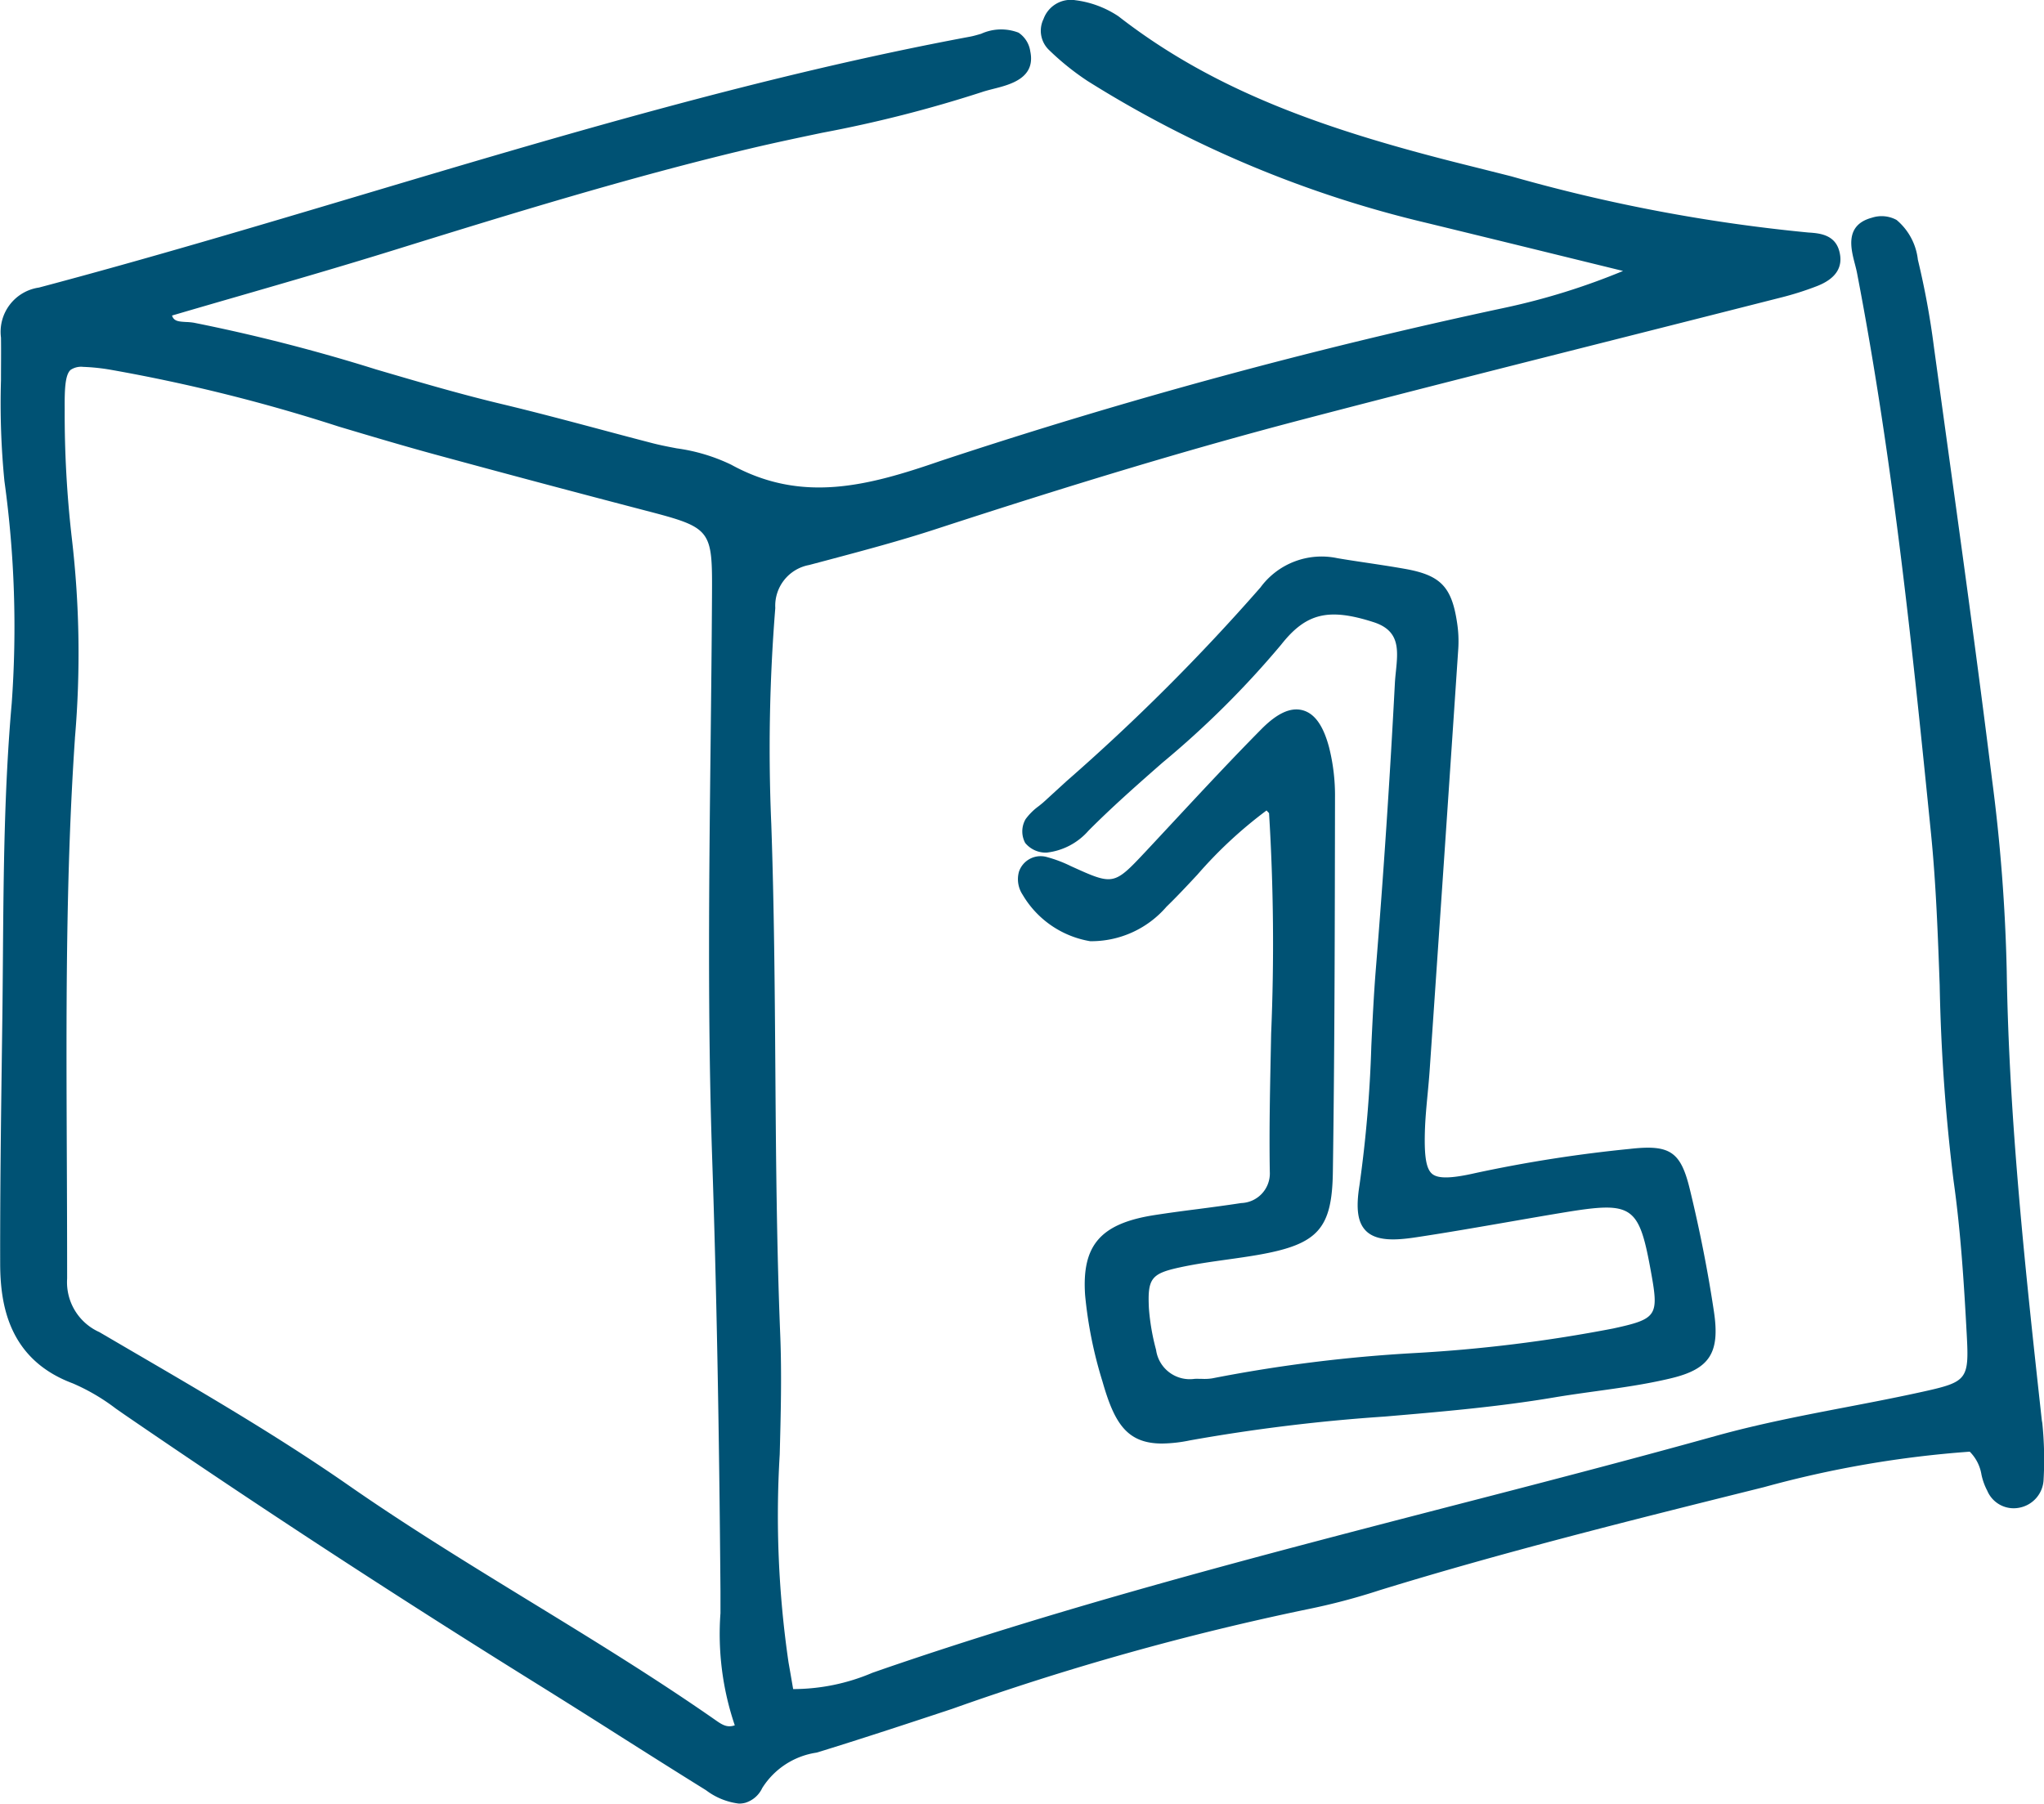
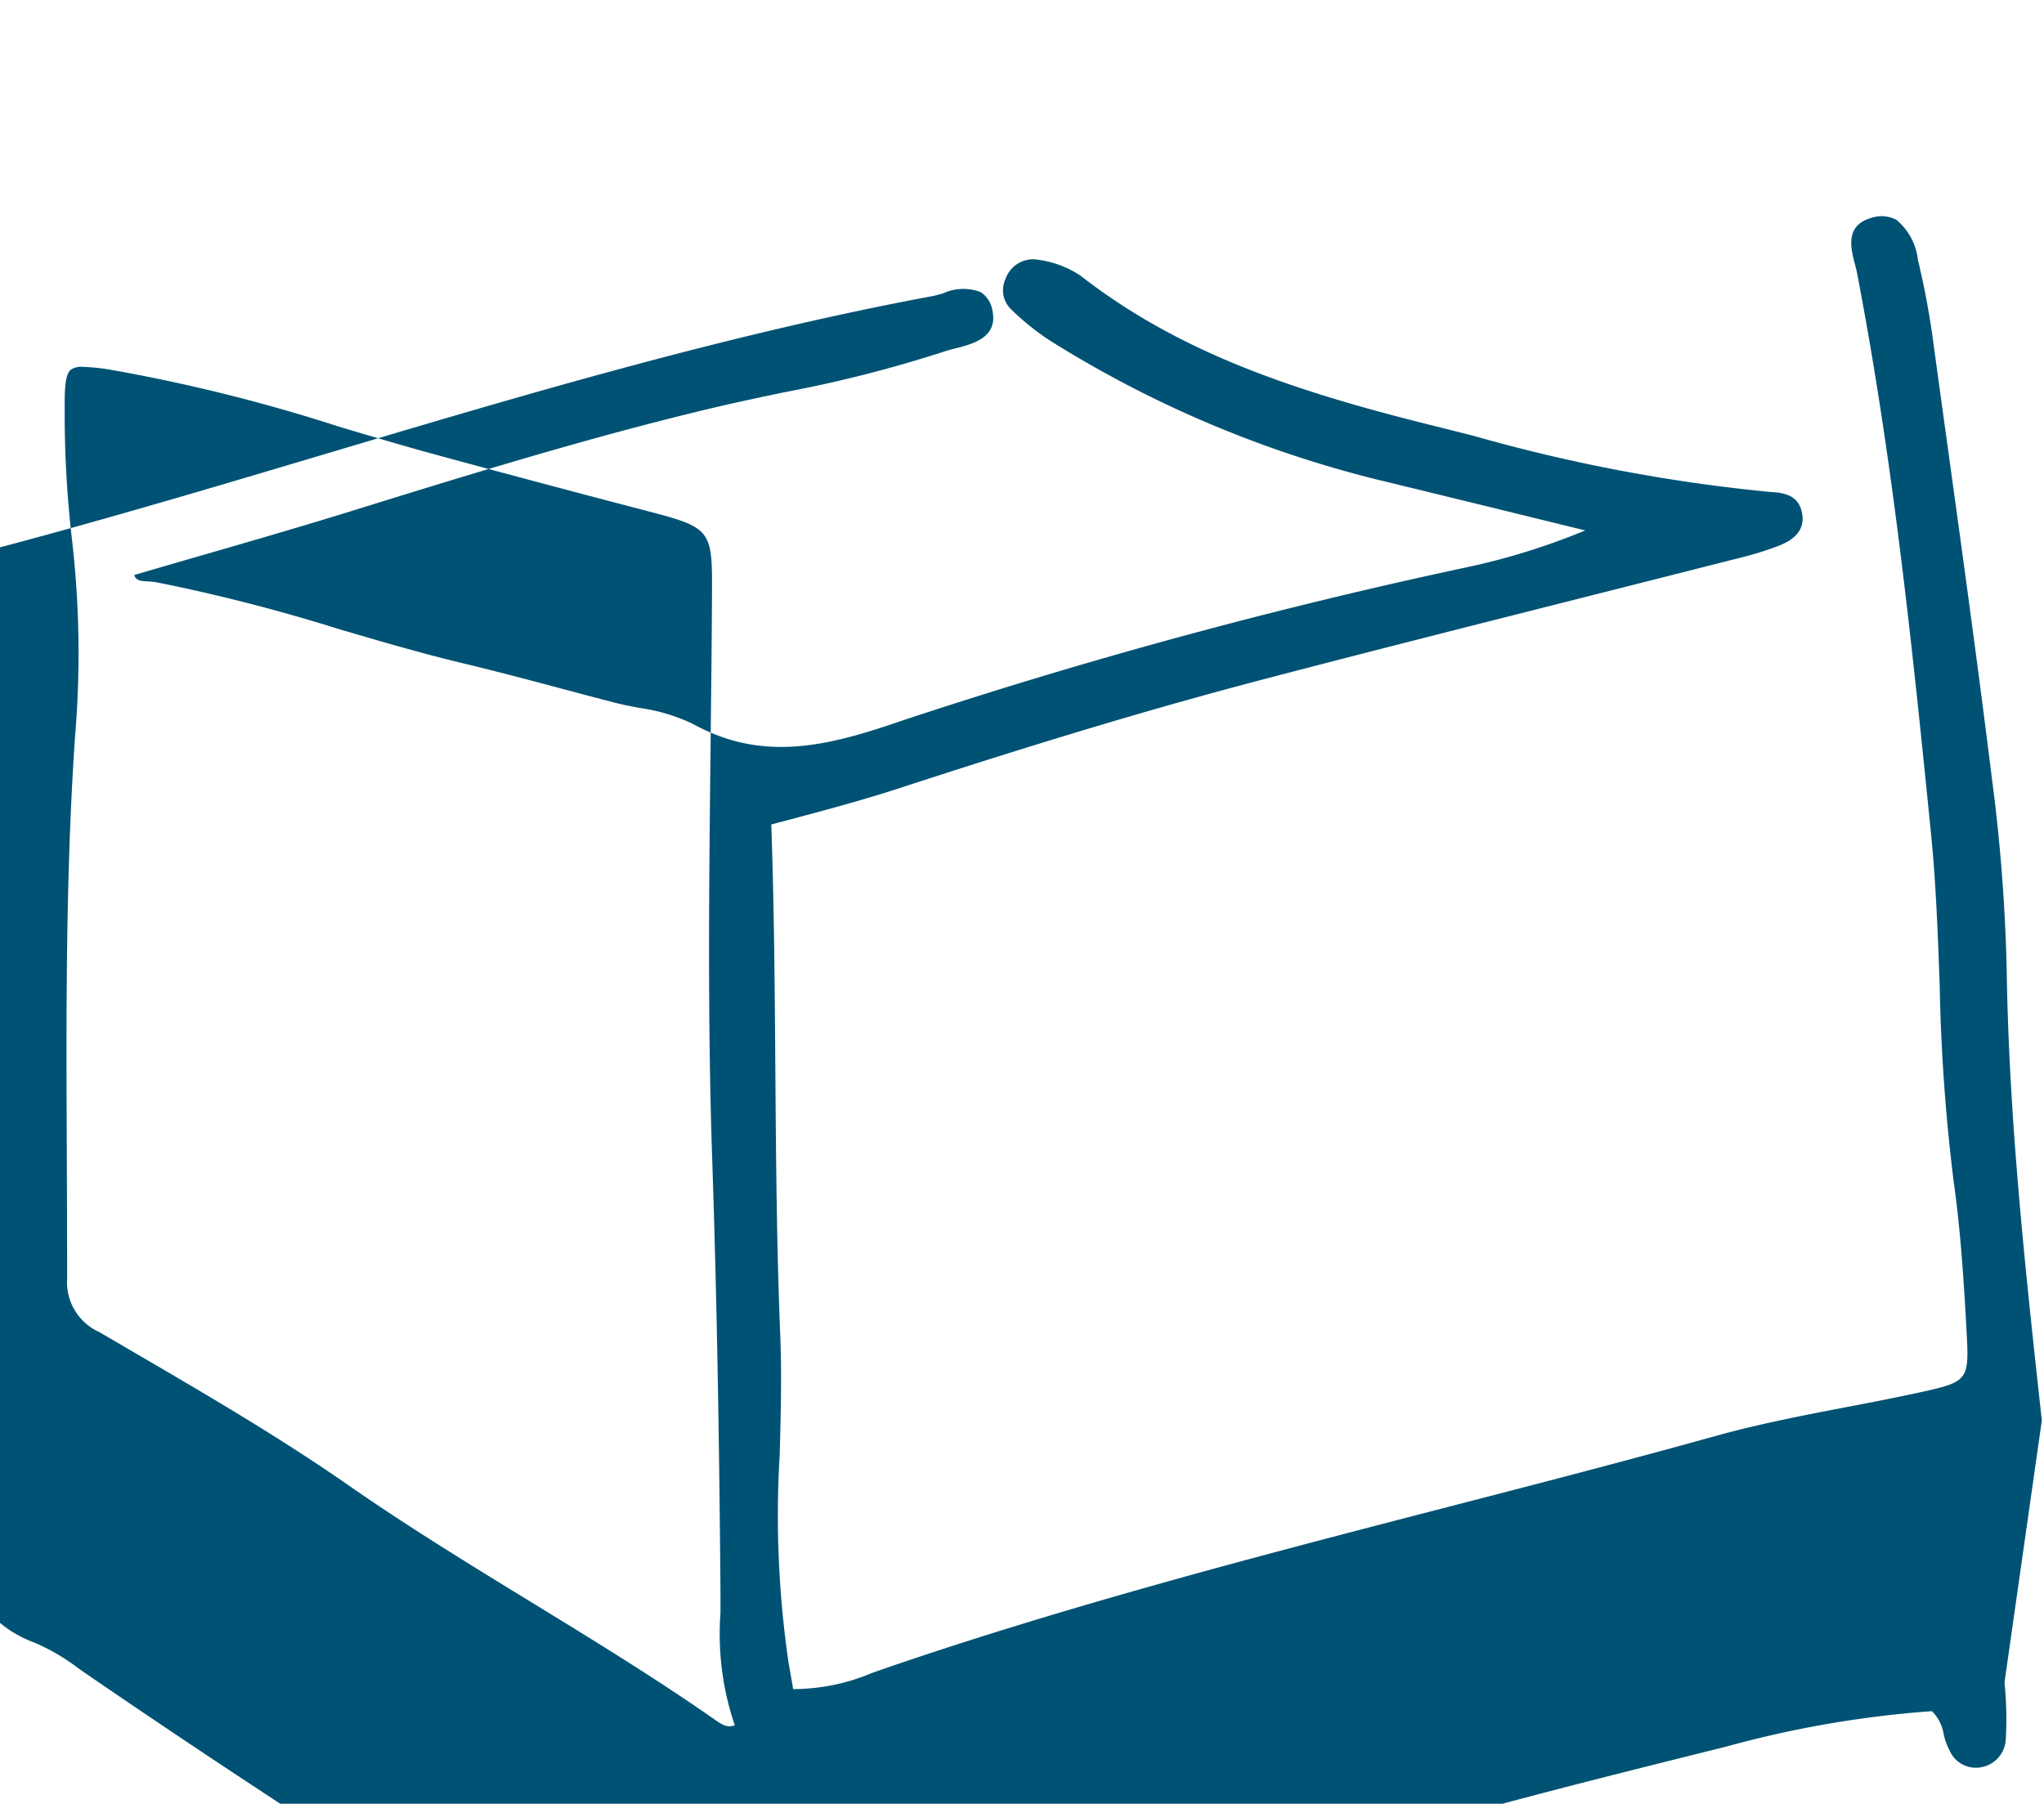
<svg xmlns="http://www.w3.org/2000/svg" width="114.242" height="100.838" viewBox="0 0 114.242 100.838">
  <g id="Group_136" data-name="Group 136" transform="translate(-760.379 -1681.505)">
-     <path id="Path_405" data-name="Path 405" d="M874.5,1760.916c-.9-8.208-1.834-16.7-1.962-25.108a98.5,98.5,0,0,0-.827-10.774c-.818-6.594-1.745-13.285-2.64-19.755l-.6-4.357a45.443,45.443,0,0,0-.9-4.9,3.388,3.388,0,0,0-1.189-2.22,1.748,1.748,0,0,0-1.382-.125c-1.515.406-1.177,1.708-.953,2.57.046.176.091.35.123.514,2.055,10.658,3.159,21.631,4.133,31.314.284,2.829.387,5.719.488,8.515a104.709,104.709,0,0,0,.775,10.918c.407,2.876.588,5.838.738,8.626.134,2.476.021,2.625-2.4,3.162-1.428.317-2.893.6-4.309.871-2.4.46-4.876.937-7.268,1.6-5.01,1.395-10.13,2.722-15.083,4-10.39,2.693-21.133,5.479-31.479,9.037l-.627.219a11.313,11.313,0,0,1-4.429.91l-.057-.333c-.069-.4-.133-.776-.2-1.15a56.915,56.915,0,0,1-.493-11.639c.058-2.193.118-4.46.028-6.693-.2-4.95-.238-9.992-.273-14.869-.032-4.474-.067-9.1-.226-13.651a98.164,98.164,0,0,1,.223-12.1,2.316,2.316,0,0,1,1.89-2.406l1.131-.3c1.949-.52,3.963-1.057,5.914-1.694,8.191-2.673,14.555-4.577,20.635-6.167,5.854-1.533,11.821-3.04,17.591-4.5q4.515-1.141,9.029-2.288a17.085,17.085,0,0,0,2.031-.643c1.073-.418,1.49-1.083,1.242-1.975-.258-.926-1.144-.984-1.73-1.022a93.029,93.029,0,0,1-16.591-3.139q-1.206-.305-2.414-.607c-7.8-1.94-14.1-4.1-19.546-8.34a5.584,5.584,0,0,0-2.409-.9,1.62,1.62,0,0,0-1.78,1.049,1.49,1.49,0,0,0,.272,1.7,14.625,14.625,0,0,0,2.2,1.774,62.772,62.772,0,0,0,18.948,7.929q4,.973,8,1.956l2.97.728a37.969,37.969,0,0,1-6.6,2.055,298.286,298.286,0,0,0-31.568,8.572c-4.052,1.4-7.73,2.378-11.687.2a10.162,10.162,0,0,0-3.035-.91c-.472-.09-.943-.18-1.4-.3q-1.375-.357-2.747-.726c-1.855-.494-3.774-1.006-5.675-1.46-2.349-.562-4.711-1.259-7-1.931a98.655,98.655,0,0,0-10.166-2.606,3.482,3.482,0,0,0-.422-.04c-.458-.024-.7-.051-.8-.362q1.82-.533,3.643-1.059c2.853-.825,5.8-1.679,8.687-2.575,6.5-2.018,13.231-4.1,20.04-5.715,1.32-.312,2.648-.591,3.977-.87a72,72,0,0,0,8.9-2.267c.2-.069.426-.126.659-.186.946-.239,2.375-.6,2.063-2.094a1.51,1.51,0,0,0-.658-1.049,2.7,2.7,0,0,0-2.089.064c-.223.064-.438.128-.632.163-11.543,2.154-22.943,5.552-33.968,8.839-5.9,1.76-12.007,3.579-18.058,5.185a2.5,2.5,0,0,0-2.124,2.795c.011.792,0,1.585,0,2.379a44.32,44.32,0,0,0,.193,5.65,59.515,59.515,0,0,1,.407,12.419c-.418,4.721-.455,9.508-.491,14.14-.01,1.2-.019,2.408-.035,3.614l-.027,2.031c-.051,3.782-.1,7.694-.092,11.543.007,2.224.435,5.338,4.054,6.689a11.337,11.337,0,0,1,2.407,1.409l.488.34c7.454,5.111,15.193,10.164,23,15.018q2.324,1.447,4.632,2.916c1.591,1.008,3.184,2.016,4.784,3.01l.093.059a3.8,3.8,0,0,0,1.831.742,1.391,1.391,0,0,0,.357-.045,1.541,1.541,0,0,0,.947-.825,4.33,4.33,0,0,1,3.031-1.979l.449-.136c2.391-.742,4.807-1.54,7.144-2.314a150.385,150.385,0,0,1,19.824-5.56,36.2,36.2,0,0,0,4.076-1.075c6.91-2.128,14.043-3.907,20.94-5.626l.533-.133a59.2,59.2,0,0,1,11.492-1.981,2.349,2.349,0,0,1,.656,1.289,3.464,3.464,0,0,0,.326.9,1.6,1.6,0,0,0,1.795.942,1.667,1.667,0,0,0,1.35-1.562,19.985,19.985,0,0,0-.072-3.169Zm-109.935-38.134a55.365,55.365,0,0,0-.17-11.175,60.607,60.607,0,0,1-.4-7.24c-.011-1.191.039-1.93.333-2.185a1.059,1.059,0,0,1,.7-.167,11.36,11.36,0,0,1,1.566.167,95.029,95.029,0,0,1,12.716,3.17c1.762.526,3.583,1.07,5.389,1.562,3.933,1.071,7.89,2.125,11.761,3.135,3.735.973,3.735,1.045,3.713,4.833-.015,2.723-.046,5.446-.077,8.17-.086,7.585-.175,15.428.085,23.135.244,7.236.392,14.958.466,24.305,0,.4,0,.8,0,1.2a15.874,15.874,0,0,0,.8,6.267c-.44.153-.723-.042-1.1-.307-3.353-2.339-6.889-4.506-10.31-6.6-3.378-2.069-6.87-4.208-10.176-6.509-3.857-2.685-7.989-5.1-11.985-7.43l-1.945-1.137a3.056,3.056,0,0,1-1.8-2.991c0-2.362-.008-4.725-.019-7.087C764.082,1738.321,764.043,1730.481,764.567,1722.782Z" fill="#005274" />
-     <path id="Path_406" data-name="Path 406" d="M904.144,1786.823a1.657,1.657,0,0,1-1.6,1.751c-.814.126-1.63.233-2.446.34-.794.1-1.587.207-2.377.329-3.034.469-4.091,1.681-3.9,4.476a23.785,23.785,0,0,0,.971,4.83c.662,2.319,1.355,3.469,3.334,3.469a8.145,8.145,0,0,0,1.558-.177,100.223,100.223,0,0,1,10.894-1.332c3.107-.265,6.319-.538,9.455-1.068.768-.129,1.54-.236,2.313-.344,1.392-.193,2.831-.392,4.223-.727,2.159-.517,2.742-1.42,2.4-3.715-.334-2.239-.788-4.545-1.349-6.853-.512-2.111-1.11-2.51-3.36-2.255a77.121,77.121,0,0,0-8.619,1.349c-1.358.31-2.084.323-2.418.051s-.45-.953-.412-2.35c.019-.7.087-1.419.153-2.113.042-.446.084-.891.115-1.337q.81-11.79,1.6-23.576a6.753,6.753,0,0,0-.072-1.467c-.3-1.991-.929-2.633-2.907-2.984-.683-.122-1.37-.225-2.056-.329-.575-.086-1.15-.171-1.723-.269a4.241,4.241,0,0,0-4.3,1.637,114.489,114.489,0,0,1-10.843,10.833l-1.219,1.115c-.1.095-.215.184-.325.273a3.365,3.365,0,0,0-.738.73,1.366,1.366,0,0,0-.024,1.331,1.484,1.484,0,0,0,1.2.541,3.642,3.642,0,0,0,2.338-1.225c1.317-1.326,2.748-2.586,4.132-3.8a51.848,51.848,0,0,0,6.637-6.6c1.389-1.764,2.645-2.069,5.162-1.259,1.482.476,1.374,1.536,1.25,2.764-.024.226-.046.45-.057.667-.276,5.286-.633,10.65-1.062,15.943-.116,1.433-.186,2.89-.253,4.3a71.194,71.194,0,0,1-.662,7.8c-.211,1.324-.1,2.087.358,2.553.595.6,1.694.53,2.79.365,1.725-.259,3.472-.564,5.161-.857,1.025-.178,2.05-.357,3.075-.526,3.913-.645,4.236-.425,4.923,3.4.428,2.377.309,2.55-2.136,3.081a82.614,82.614,0,0,1-11.093,1.372,82.543,82.543,0,0,0-11.314,1.415,2.828,2.828,0,0,1-.581.027c-.133,0-.267-.006-.4,0a1.9,1.9,0,0,1-2.153-1.623,12.44,12.44,0,0,1-.4-2.322c-.081-1.656.124-1.934,1.694-2.279.861-.19,1.759-.316,2.627-.438.607-.085,1.215-.17,1.819-.276,3.323-.588,4.1-1.458,4.142-4.658.1-6.848.108-13.81.119-20.544v-.334a11.034,11.034,0,0,0-.334-2.842c-.323-1.21-.806-1.884-1.477-2.063s-1.421.167-2.3,1.053c-1.619,1.636-3.211,3.346-4.751,5-.565.607-1.13,1.215-1.7,1.825-1.807,1.925-1.809,1.923-4.212.831a7.339,7.339,0,0,0-1.356-.509,1.277,1.277,0,0,0-1.535.83,1.571,1.571,0,0,0,.205,1.282,5.42,5.42,0,0,0,3.775,2.6,5.547,5.547,0,0,0,4.265-1.926c.6-.581,1.176-1.2,1.735-1.8a24.42,24.42,0,0,1,3.859-3.583c.029.032.055.061.079.085l.061.066a118.933,118.933,0,0,1,.117,12.322C904.171,1781.629,904.1,1784.246,904.144,1786.823Z" transform="translate(-72.794 -39.812)" fill="#005274" />
+     <path id="Path_405" data-name="Path 405" d="M874.5,1760.916c-.9-8.208-1.834-16.7-1.962-25.108a98.5,98.5,0,0,0-.827-10.774c-.818-6.594-1.745-13.285-2.64-19.755l-.6-4.357a45.443,45.443,0,0,0-.9-4.9,3.388,3.388,0,0,0-1.189-2.22,1.748,1.748,0,0,0-1.382-.125c-1.515.406-1.177,1.708-.953,2.57.046.176.091.35.123.514,2.055,10.658,3.159,21.631,4.133,31.314.284,2.829.387,5.719.488,8.515a104.709,104.709,0,0,0,.775,10.918c.407,2.876.588,5.838.738,8.626.134,2.476.021,2.625-2.4,3.162-1.428.317-2.893.6-4.309.871-2.4.46-4.876.937-7.268,1.6-5.01,1.395-10.13,2.722-15.083,4-10.39,2.693-21.133,5.479-31.479,9.037l-.627.219a11.313,11.313,0,0,1-4.429.91l-.057-.333c-.069-.4-.133-.776-.2-1.15a56.915,56.915,0,0,1-.493-11.639c.058-2.193.118-4.46.028-6.693-.2-4.95-.238-9.992-.273-14.869-.032-4.474-.067-9.1-.226-13.651l1.131-.3c1.949-.52,3.963-1.057,5.914-1.694,8.191-2.673,14.555-4.577,20.635-6.167,5.854-1.533,11.821-3.04,17.591-4.5q4.515-1.141,9.029-2.288a17.085,17.085,0,0,0,2.031-.643c1.073-.418,1.49-1.083,1.242-1.975-.258-.926-1.144-.984-1.73-1.022a93.029,93.029,0,0,1-16.591-3.139q-1.206-.305-2.414-.607c-7.8-1.94-14.1-4.1-19.546-8.34a5.584,5.584,0,0,0-2.409-.9,1.62,1.62,0,0,0-1.78,1.049,1.49,1.49,0,0,0,.272,1.7,14.625,14.625,0,0,0,2.2,1.774,62.772,62.772,0,0,0,18.948,7.929q4,.973,8,1.956l2.97.728a37.969,37.969,0,0,1-6.6,2.055,298.286,298.286,0,0,0-31.568,8.572c-4.052,1.4-7.73,2.378-11.687.2a10.162,10.162,0,0,0-3.035-.91c-.472-.09-.943-.18-1.4-.3q-1.375-.357-2.747-.726c-1.855-.494-3.774-1.006-5.675-1.46-2.349-.562-4.711-1.259-7-1.931a98.655,98.655,0,0,0-10.166-2.606,3.482,3.482,0,0,0-.422-.04c-.458-.024-.7-.051-.8-.362q1.82-.533,3.643-1.059c2.853-.825,5.8-1.679,8.687-2.575,6.5-2.018,13.231-4.1,20.04-5.715,1.32-.312,2.648-.591,3.977-.87a72,72,0,0,0,8.9-2.267c.2-.069.426-.126.659-.186.946-.239,2.375-.6,2.063-2.094a1.51,1.51,0,0,0-.658-1.049,2.7,2.7,0,0,0-2.089.064c-.223.064-.438.128-.632.163-11.543,2.154-22.943,5.552-33.968,8.839-5.9,1.76-12.007,3.579-18.058,5.185a2.5,2.5,0,0,0-2.124,2.795c.011.792,0,1.585,0,2.379a44.32,44.32,0,0,0,.193,5.65,59.515,59.515,0,0,1,.407,12.419c-.418,4.721-.455,9.508-.491,14.14-.01,1.2-.019,2.408-.035,3.614l-.027,2.031c-.051,3.782-.1,7.694-.092,11.543.007,2.224.435,5.338,4.054,6.689a11.337,11.337,0,0,1,2.407,1.409l.488.34c7.454,5.111,15.193,10.164,23,15.018q2.324,1.447,4.632,2.916c1.591,1.008,3.184,2.016,4.784,3.01l.093.059a3.8,3.8,0,0,0,1.831.742,1.391,1.391,0,0,0,.357-.045,1.541,1.541,0,0,0,.947-.825,4.33,4.33,0,0,1,3.031-1.979l.449-.136c2.391-.742,4.807-1.54,7.144-2.314a150.385,150.385,0,0,1,19.824-5.56,36.2,36.2,0,0,0,4.076-1.075c6.91-2.128,14.043-3.907,20.94-5.626l.533-.133a59.2,59.2,0,0,1,11.492-1.981,2.349,2.349,0,0,1,.656,1.289,3.464,3.464,0,0,0,.326.9,1.6,1.6,0,0,0,1.795.942,1.667,1.667,0,0,0,1.35-1.562,19.985,19.985,0,0,0-.072-3.169Zm-109.935-38.134a55.365,55.365,0,0,0-.17-11.175,60.607,60.607,0,0,1-.4-7.24c-.011-1.191.039-1.93.333-2.185a1.059,1.059,0,0,1,.7-.167,11.36,11.36,0,0,1,1.566.167,95.029,95.029,0,0,1,12.716,3.17c1.762.526,3.583,1.07,5.389,1.562,3.933,1.071,7.89,2.125,11.761,3.135,3.735.973,3.735,1.045,3.713,4.833-.015,2.723-.046,5.446-.077,8.17-.086,7.585-.175,15.428.085,23.135.244,7.236.392,14.958.466,24.305,0,.4,0,.8,0,1.2a15.874,15.874,0,0,0,.8,6.267c-.44.153-.723-.042-1.1-.307-3.353-2.339-6.889-4.506-10.31-6.6-3.378-2.069-6.87-4.208-10.176-6.509-3.857-2.685-7.989-5.1-11.985-7.43l-1.945-1.137a3.056,3.056,0,0,1-1.8-2.991c0-2.362-.008-4.725-.019-7.087C764.082,1738.321,764.043,1730.481,764.567,1722.782Z" fill="#005274" />
  </g>
</svg>